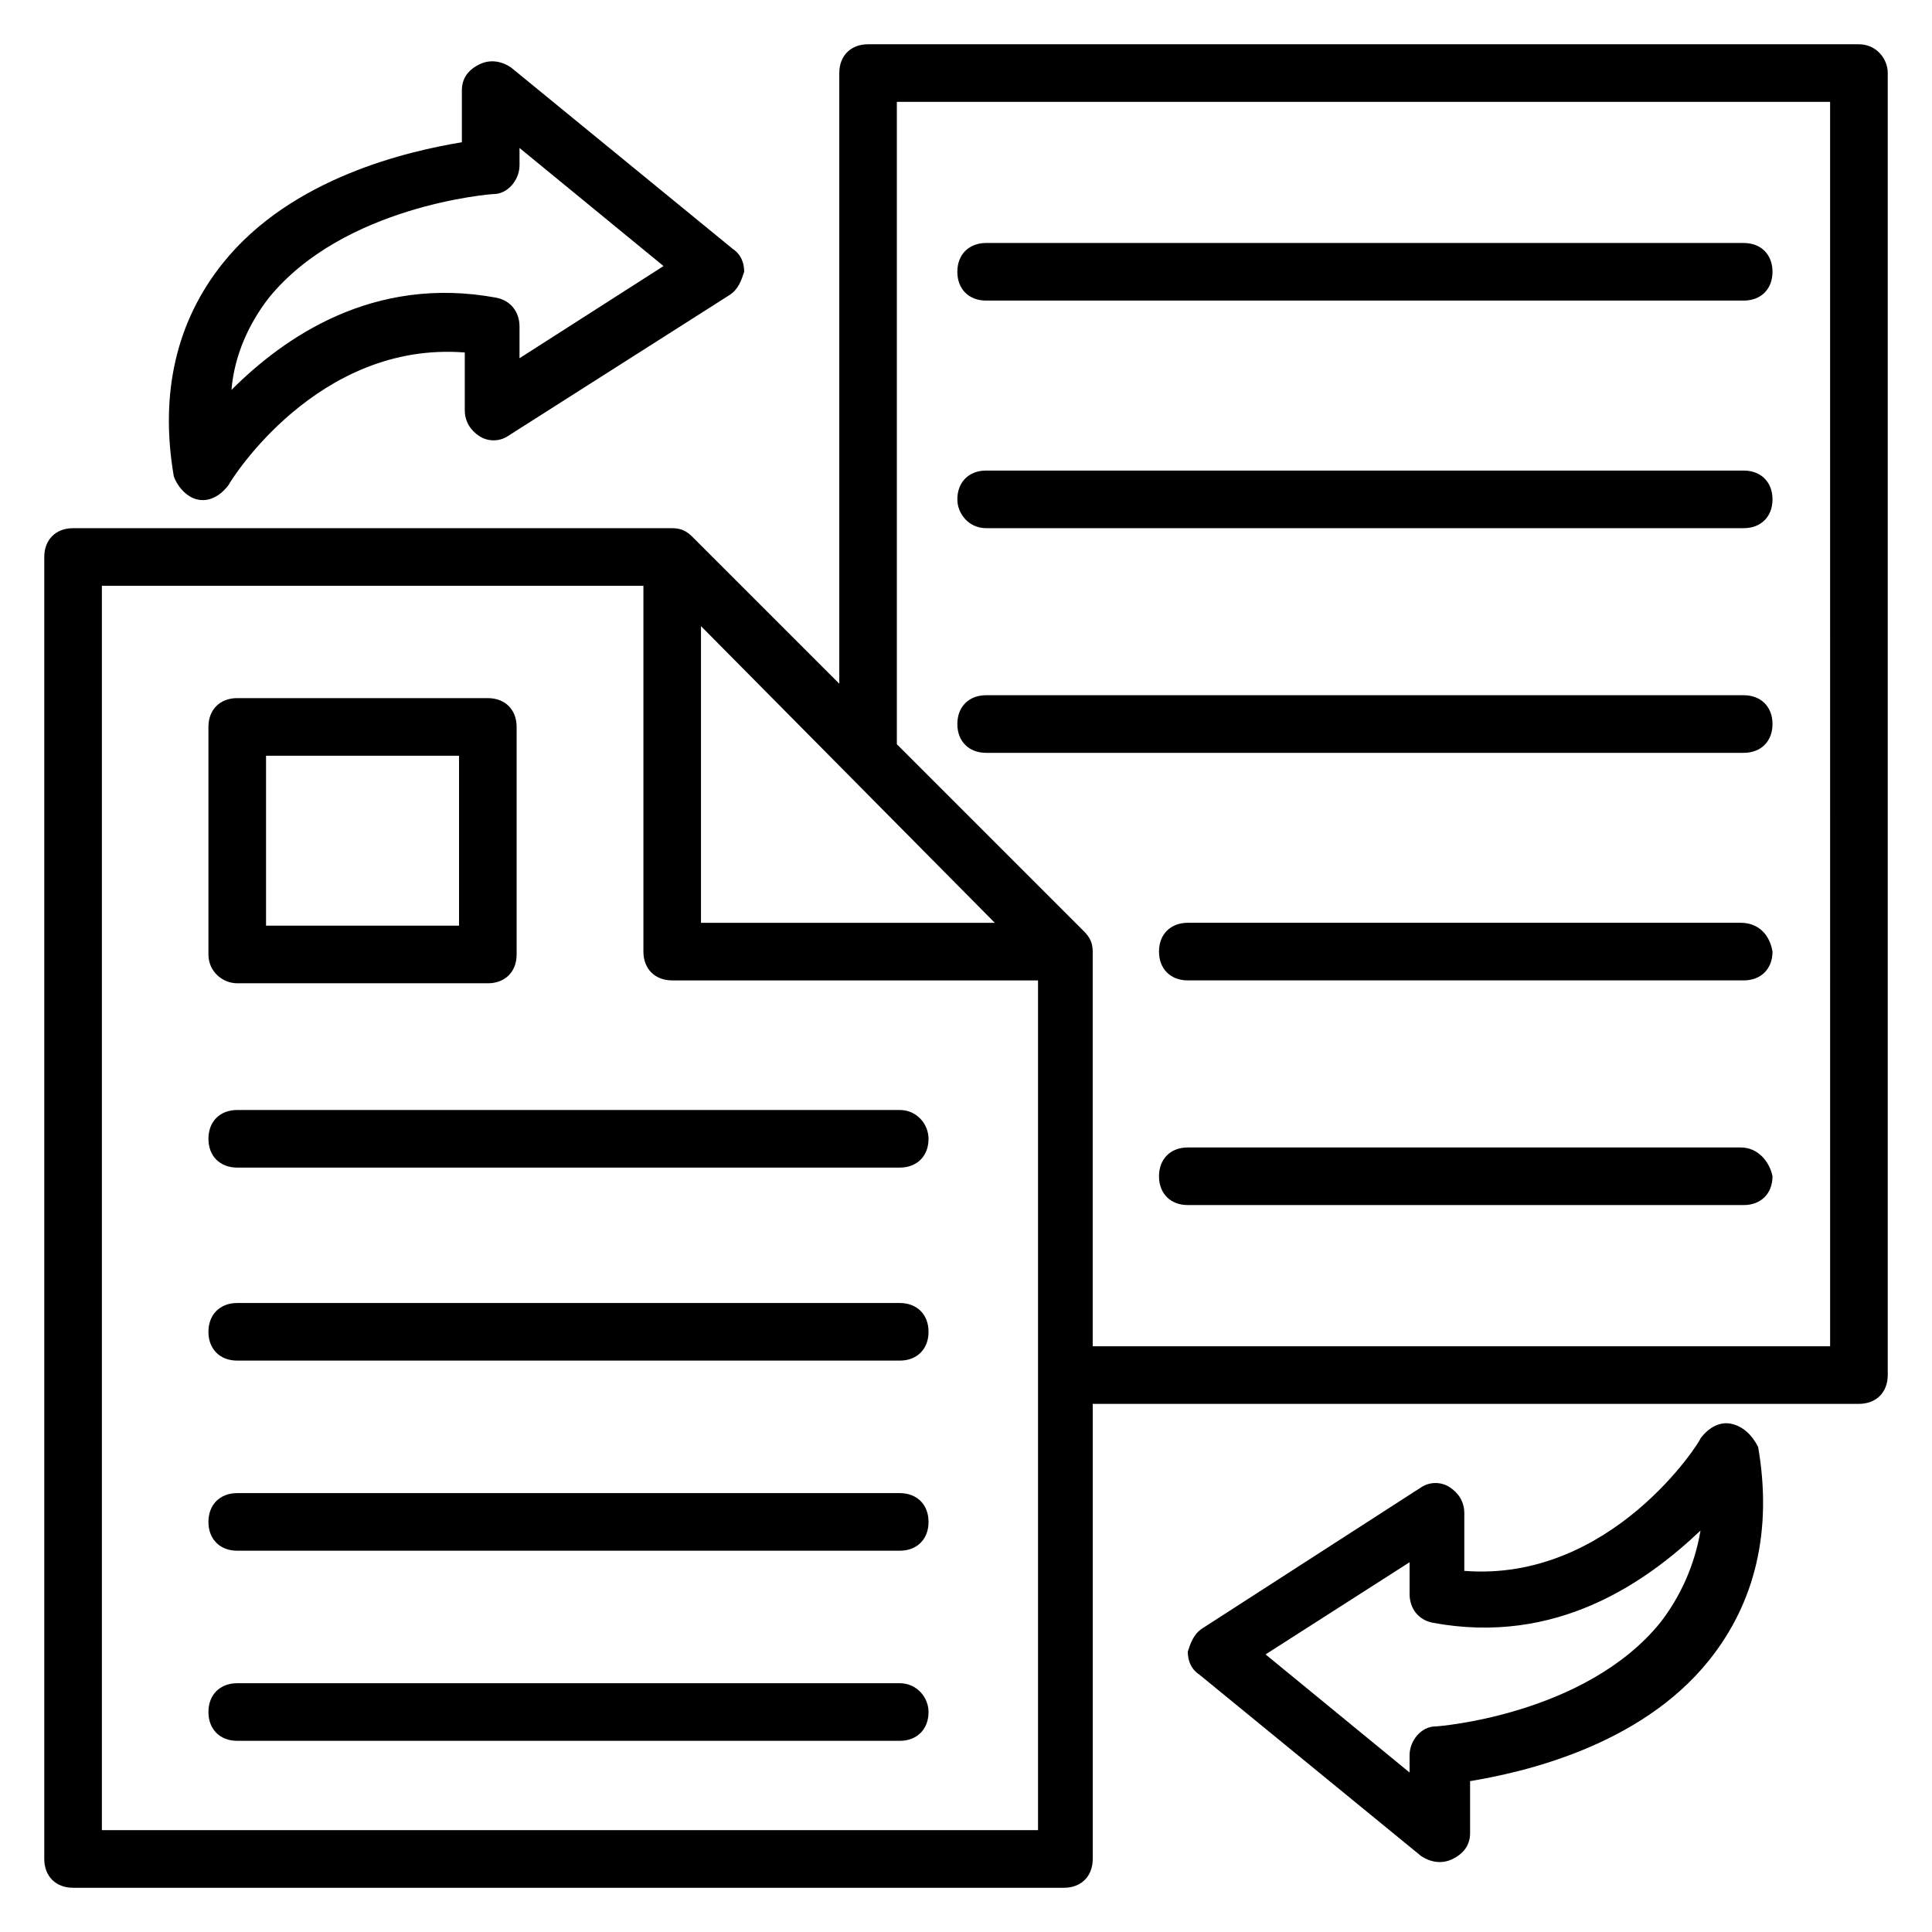
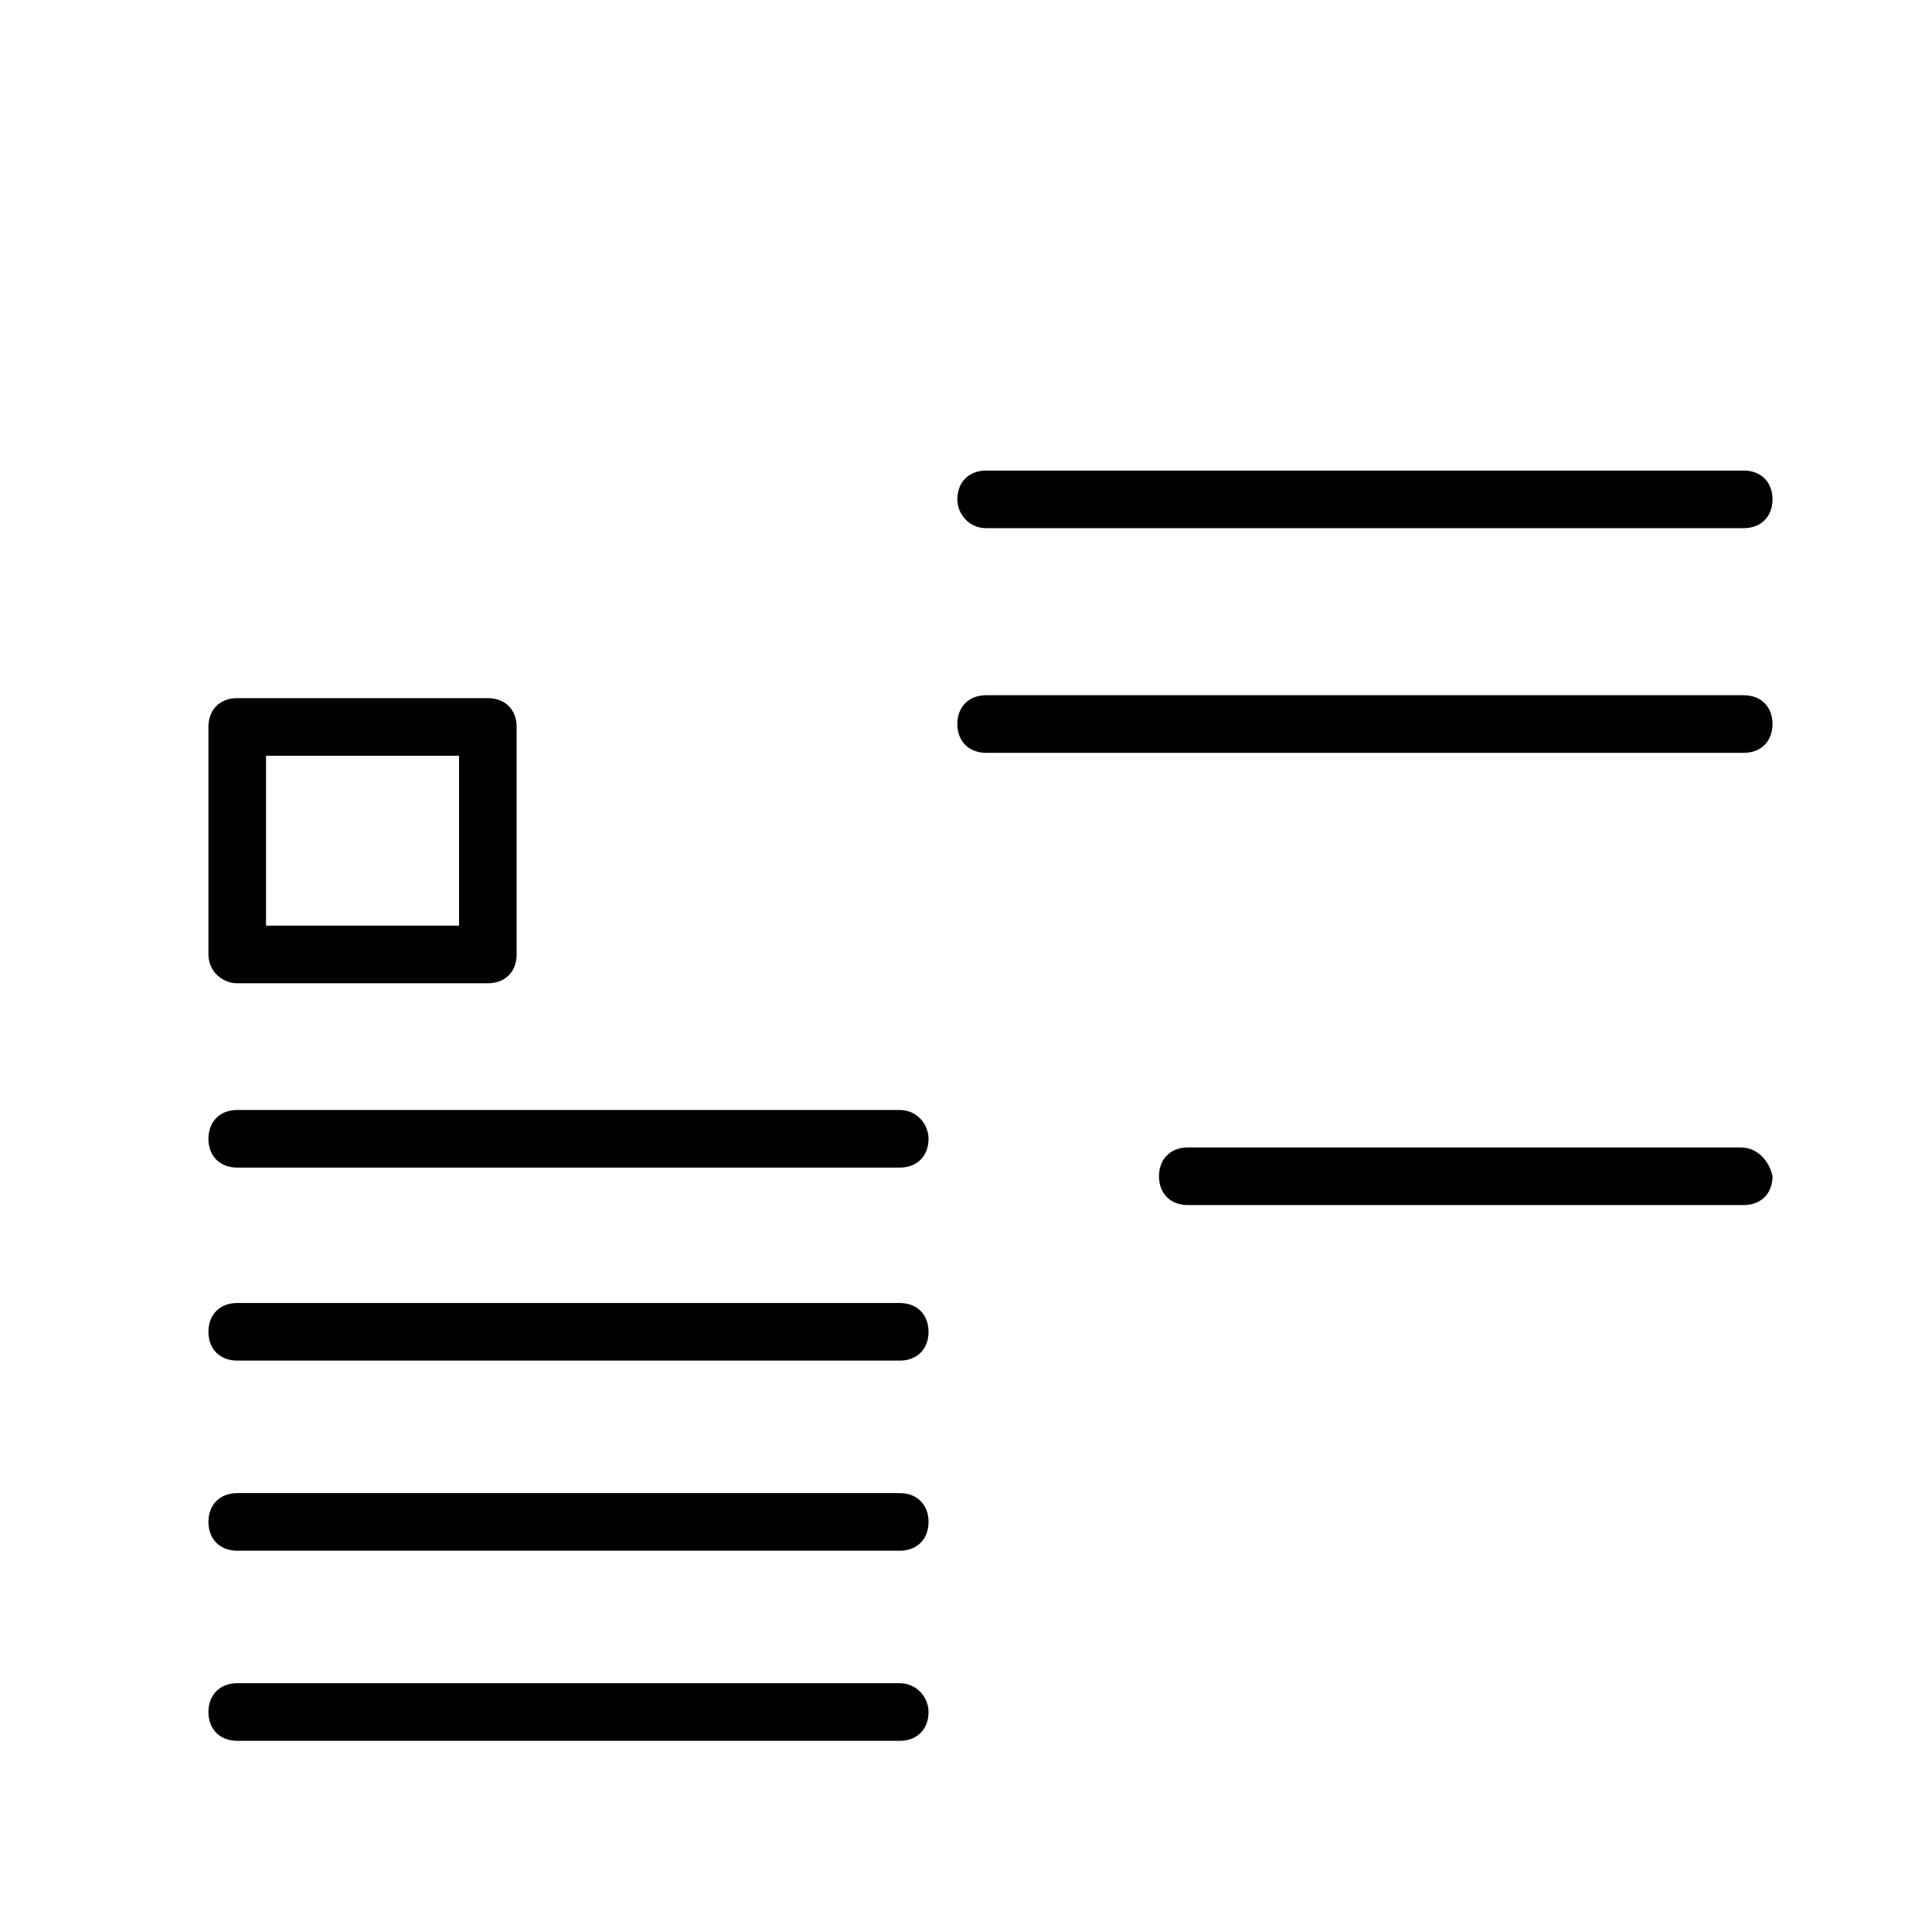
<svg xmlns="http://www.w3.org/2000/svg" fill="#000000" width="800px" height="800px" version="1.1" viewBox="144 144 512 512">
  <g>
-     <path d="m636.64 155.73h-262.59c-4.582 0-7.633 3.055-7.633 7.633v161.83l-38.93-38.93c-1.527-1.527-3.055-2.289-5.344-2.289h-158.78c-4.582 0-7.633 3.055-7.633 7.633v345.04c0 4.582 3.055 7.633 7.633 7.633h262.59c4.582 0 7.633-3.055 7.633-7.633l0.004-120.61h203.05c4.582 0 7.633-3.055 7.633-7.633v-345.04c0-3.816-3.055-7.633-7.633-7.633zm-306.87 154.2 77.863 78.625h-77.863zm88.551 319.08h-247.32v-329.77h143.51v96.945c0 4.582 3.055 7.633 7.633 7.633h96.945v225.19zm210.68-128.24h-195.42v-104.58c0-2.289-0.762-3.816-2.289-5.344l-49.617-49.617v-170.23h247.32z" />
    <path d="m382.44 590.07h-175.57c-4.582 0-7.633 3.055-7.633 7.633 0 4.582 3.055 7.633 7.633 7.633h175.57c4.582 0 7.633-3.055 7.633-7.633 0-3.812-3.051-7.633-7.633-7.633z" />
    <path d="m382.44 539.69h-175.57c-4.582 0-7.633 3.055-7.633 7.633 0 4.582 3.055 7.633 7.633 7.633h175.57c4.582 0 7.633-3.055 7.633-7.633s-3.051-7.633-7.633-7.633z" />
    <path d="m382.44 489.31h-175.57c-4.582 0-7.633 3.055-7.633 7.633 0 4.582 3.055 7.633 7.633 7.633h175.57c4.582 0 7.633-3.055 7.633-7.633s-3.051-7.633-7.633-7.633z" />
    <path d="m382.44 438.16h-175.57c-4.582 0-7.633 3.055-7.633 7.633 0 4.582 3.055 7.633 7.633 7.633h175.57c4.582 0 7.633-3.055 7.633-7.633 0-3.812-3.051-7.633-7.633-7.633z" />
    <path d="m605.34 448.09h-146.56c-4.582 0-7.633 3.055-7.633 7.633 0 4.582 3.055 7.633 7.633 7.633h147.32c4.582 0 7.633-3.055 7.633-7.633-0.762-3.816-3.816-7.633-8.395-7.633z" />
-     <path d="m605.34 388.55h-146.56c-4.582 0-7.633 3.055-7.633 7.633 0 4.582 3.055 7.633 7.633 7.633h147.32c4.582 0 7.633-3.055 7.633-7.633-0.762-4.578-3.816-7.633-8.395-7.633z" />
    <path d="m405.34 343.51h200.76c4.582 0 7.633-3.055 7.633-7.633 0-4.582-3.055-7.633-7.633-7.633l-200.76-0.004c-4.582 0-7.633 3.055-7.633 7.633-0.004 4.582 3.051 7.637 7.633 7.637z" />
    <path d="m405.34 283.97h200.76c4.582 0 7.633-3.055 7.633-7.633 0-4.582-3.055-7.633-7.633-7.633h-200.76c-4.582 0-7.633 3.055-7.633 7.633-0.004 3.816 3.051 7.633 7.633 7.633z" />
-     <path d="m405.34 223.66h200.76c4.582 0 7.633-3.055 7.633-7.633 0-4.582-3.055-7.633-7.633-7.633h-200.76c-4.582 0-7.633 3.055-7.633 7.633-0.004 4.582 3.051 7.633 7.633 7.633z" />
    <path d="m206.87 404.58h66.41c4.582 0 7.633-3.055 7.633-7.633v-60.305c0-4.582-3.055-7.633-7.633-7.633h-66.41c-4.582 0-7.633 3.055-7.633 7.633v60.305c0 4.578 3.816 7.633 7.633 7.633zm7.633-60.305h51.145v45.039h-51.145z" />
-     <path d="m603.05 521.37c-3.055-0.762-6.106 0.762-8.398 3.816 0 0.762-23.664 38.168-62.594 35.113v-15.266c0-3.055-1.527-5.344-3.816-6.871-2.289-1.527-5.344-1.527-7.633 0l-58.016 37.406c-2.289 1.527-3.055 3.816-3.816 6.106 0 2.289 0.762 4.582 3.055 6.106l58.777 48.09c2.289 1.527 5.344 2.289 8.398 0.762 3.055-1.527 4.582-3.816 4.582-6.871v-13.742c13.742-2.289 45.039-9.16 63.359-32.062 12.215-15.266 16.793-34.352 12.977-56.488-1.535-3.043-3.824-5.336-6.875-6.098zm-19.086 52.672c-19.848 24.426-58.777 27.48-59.543 27.48-3.816 0-6.871 3.816-6.871 7.633l0.004 4.578-38.168-31.297 38.168-24.426v8.398c0 3.816 2.289 6.871 6.106 7.633 32.824 6.106 56.488-10.688 70.992-24.426-1.527 9.156-5.344 17.555-10.688 24.426z" />
-     <path d="m196.18 276.34c3.055 0.762 6.106-0.762 8.398-3.816 0.762-1.527 23.664-38.168 62.594-35.113v15.266c0 3.055 1.527 5.344 3.816 6.871 2.289 1.527 5.344 1.527 7.633 0l58.777-37.402c2.289-1.527 3.055-3.816 3.816-6.106 0-2.289-0.762-4.582-3.055-6.106l-58.777-48.09c-2.289-1.527-5.344-2.289-8.398-0.762-3.055 1.527-4.582 3.816-4.582 6.871v13.742c-13.742 2.289-45.039 9.16-63.359 32.062-12.215 15.266-16.793 34.352-12.977 56.488 0.77 2.277 3.062 5.332 6.113 6.094zm19.086-53.434c19.848-24.426 58.777-27.48 59.543-27.48 3.816 0 6.871-3.816 6.871-7.633l-0.004-4.582 38.168 31.297-38.168 24.426v-8.398c0-3.816-2.289-6.871-6.106-7.633-32.824-6.102-56.488 10.691-70.23 24.43 0.766-9.16 4.582-17.555 9.926-24.426z" />
  </g>
</svg>